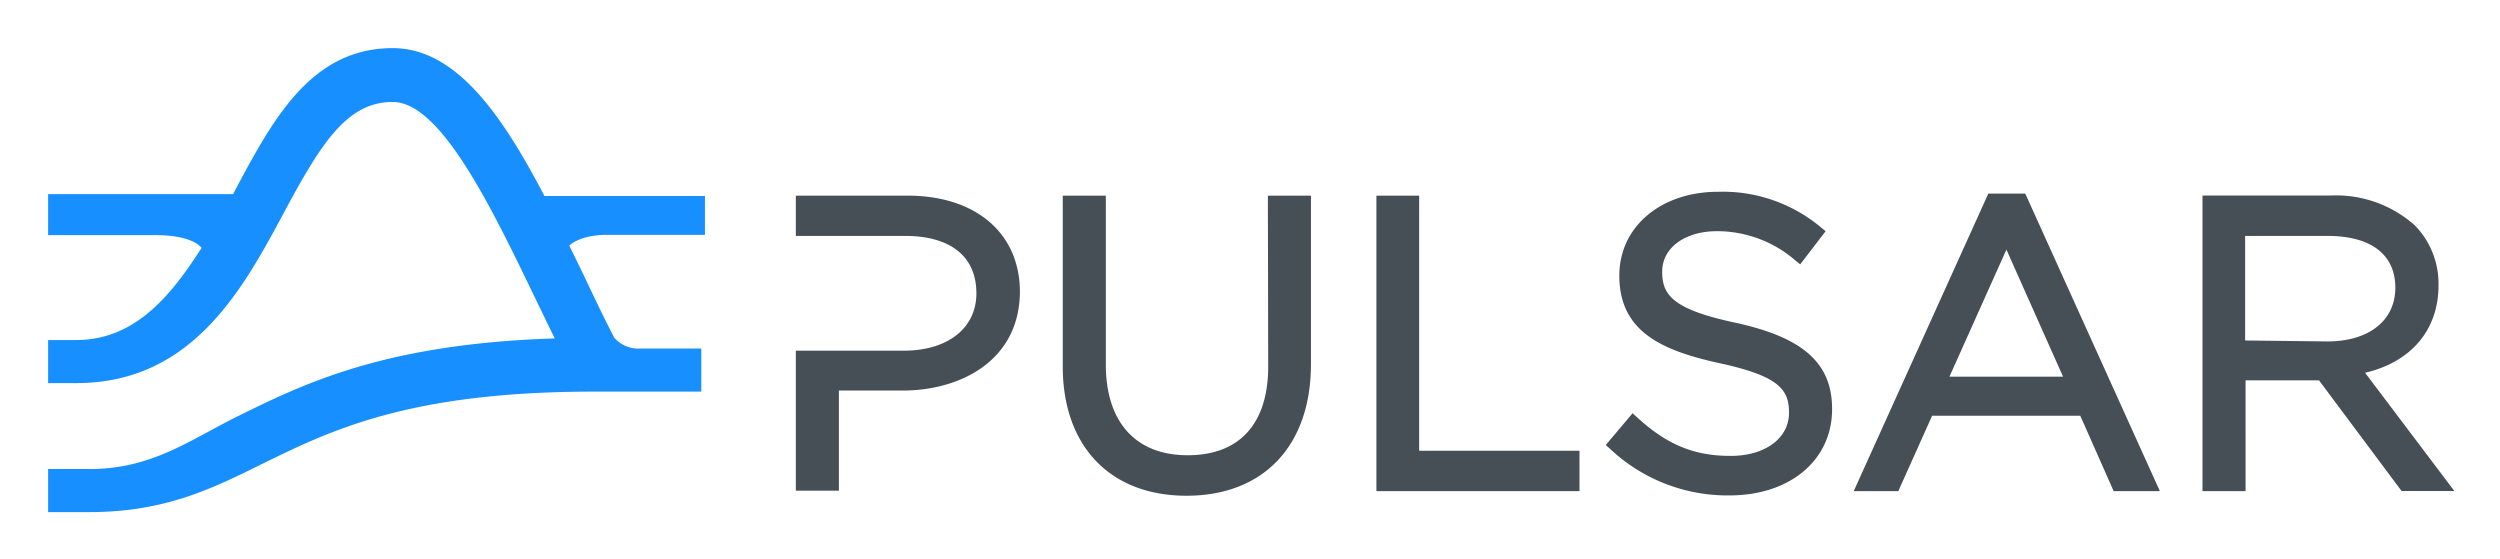
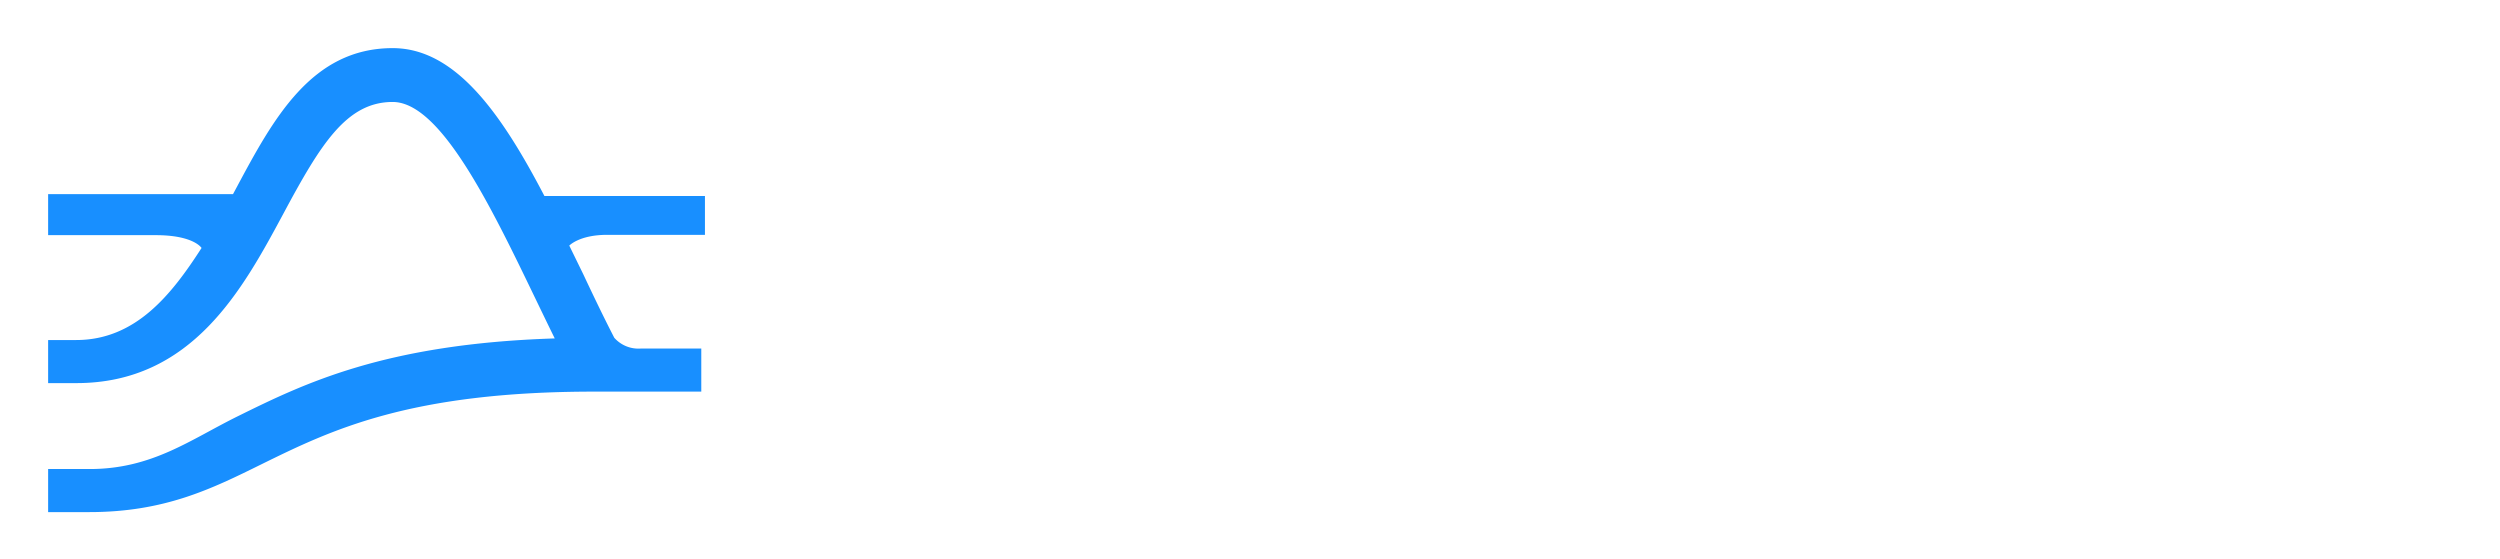
<svg xmlns="http://www.w3.org/2000/svg" role="img" viewBox="-4.47 -4.47 232.18 51.93">
  <title>Pulsar logo</title>
  <g data-name="Layer 2">
    <g data-name="Layer 1">
      <path fill="#188fff" d="M61 13.73H46.09C42.06 6 37.8 0 32 0c-7.55 0-11.1 6.59-14.53 13l-.3.56H0v3.81h10c3.53 0 4.25 1.19 4.25 1.19-2.77 4.3-6.1 8.55-11.65 8.55H0v4h2.62c10.76 0 15.46-8.73 19.23-15.74C25.31 8.91 27.72 5 32 5c4.44 0 9.11 9.66 13.22 18.19.6 1.24 1.21 2.51 1.83 3.77-15.76.5-23.27 4.19-29.38 7.2-4.47 2.2-8 4.93-13.81 4.93H0v4h3.83c7 0 11.36-2.16 16-4.45 6.43-3.16 13.72-6.74 30.9-6.74h9.93v-4h-5.61a3 3 0 0 1-2.47-1C51.6 25 50.64 23 49.7 21l-1.3-2.66s.93-1 3.51-1H61z" />
-       <path fill="#464e56" d="M79.83 13.7H69.44v3.74H79.6c4.2 0 6.61 1.91 6.61 5.33 0 3.24-2.66 5.33-6.77 5.33h-10v13h4v-9.3h5.93c5.42 0 10.88-2.83 10.88-9.22-.03-5.4-4.11-8.88-10.42-8.88zm33.48 15.87c0 5.31-2.66 8.24-7.48 8.24s-7.6-3.07-7.6-8.43V13.7h-4v15.87c0 7.39 4.4 12 11.49 12s11.56-4.57 11.56-12.23V13.7h-4zm14.02-15.87h-3.97v27.44h18.86v-3.75h-14.89V13.7zm29.36 11.8c-5.74-1.23-6.79-2.53-6.79-4.74S152 17 155 17a11.12 11.12 0 0 1 7.32 2.76l.4.32 2.36-3.08-.37-.3a14.22 14.22 0 0 0-9.61-3.36c-5.32 0-9.18 3.24-9.18 7.79 0 5.06 3.71 6.91 9.27 8.12s6.49 2.44 6.49 4.62c0 2.36-2.22 4-5.41 4-3.37 0-5.9-1-8.74-3.62l-.38-.34-2.49 2.95.36.32a15.91 15.91 0 0 0 11.14 4.36c5.61 0 9.52-3.28 9.52-8 .01-4.28-2.68-6.67-8.99-8.04zm23.5-11.99l-12.5 27.63h4.14l3.14-7h13.76l3.1 7h4.29l-12.5-27.63zm-3.61 17l5.29-11.8 5.26 11.8zm38.6-.36c4.29-1 6.82-4 6.82-8.11a7.77 7.77 0 0 0-2.18-5.56 11 11 0 0 0-7.87-2.79h-11.87v27.45h4V30.85h6.82l7.67 10.28h4.9zm-11.14-3v-9.71h7.67c4 0 6.28 1.72 6.28 4.8s-2.48 5-6.31 5z" />
    </g>
  </g>
</svg>